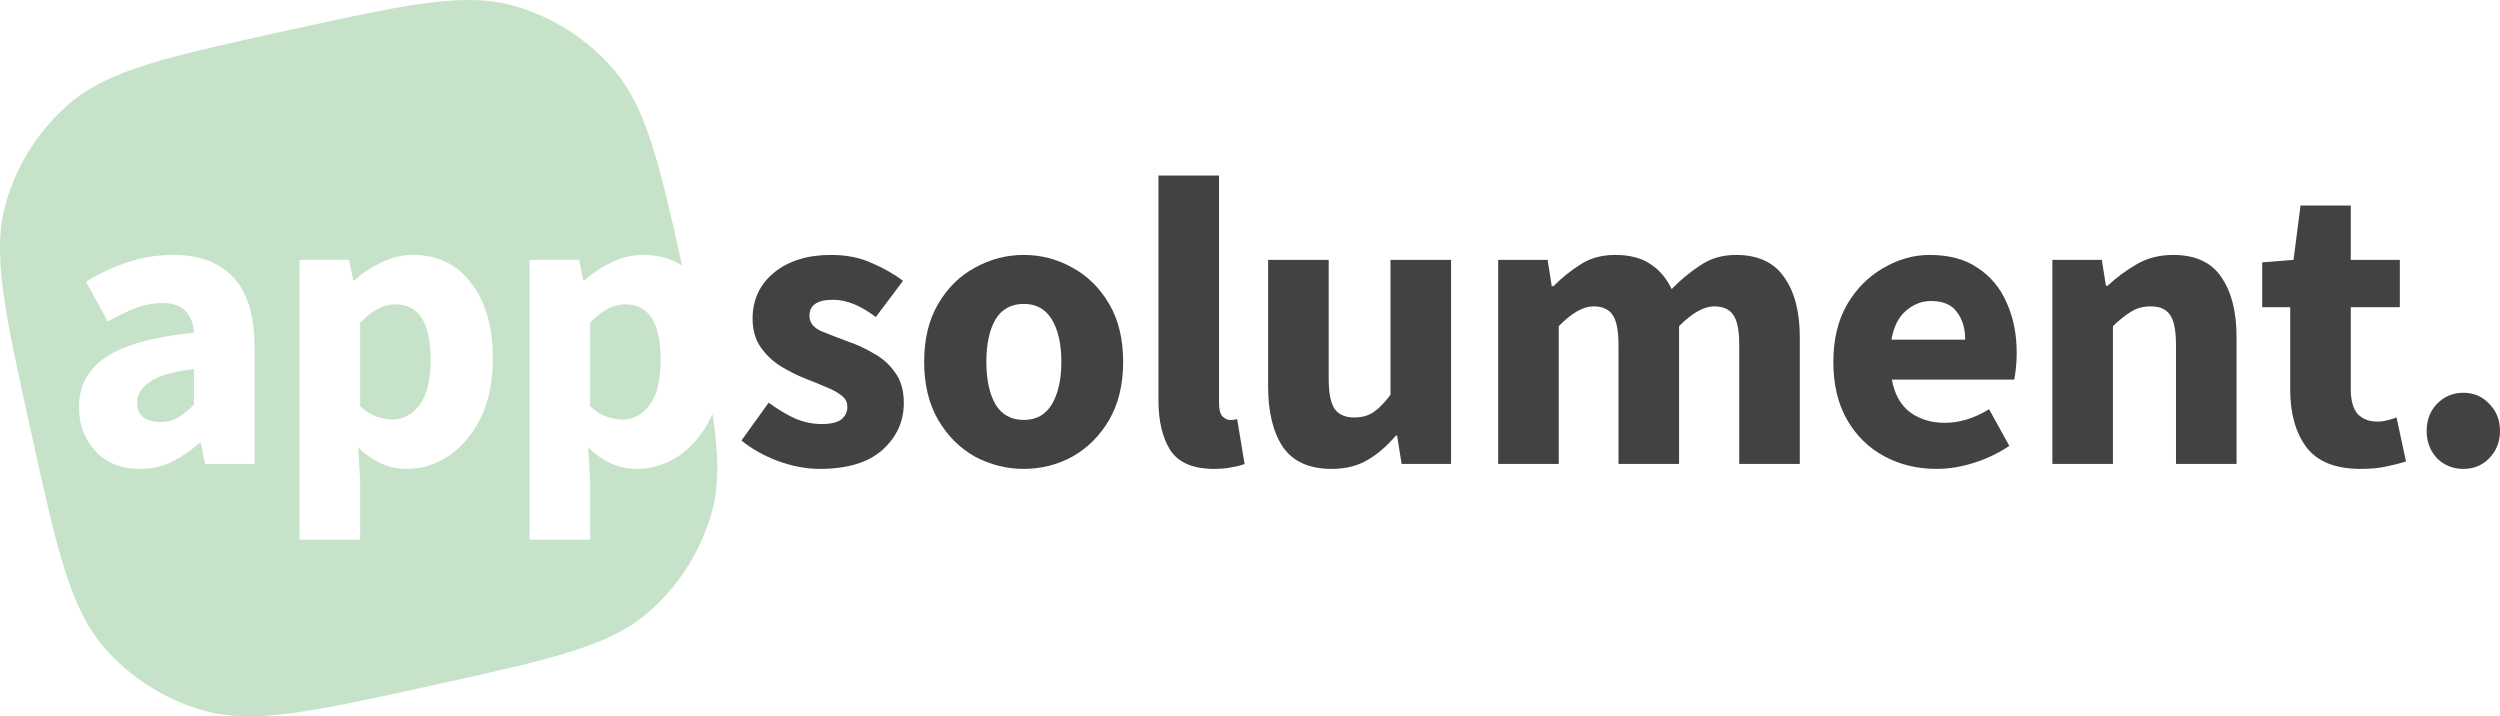
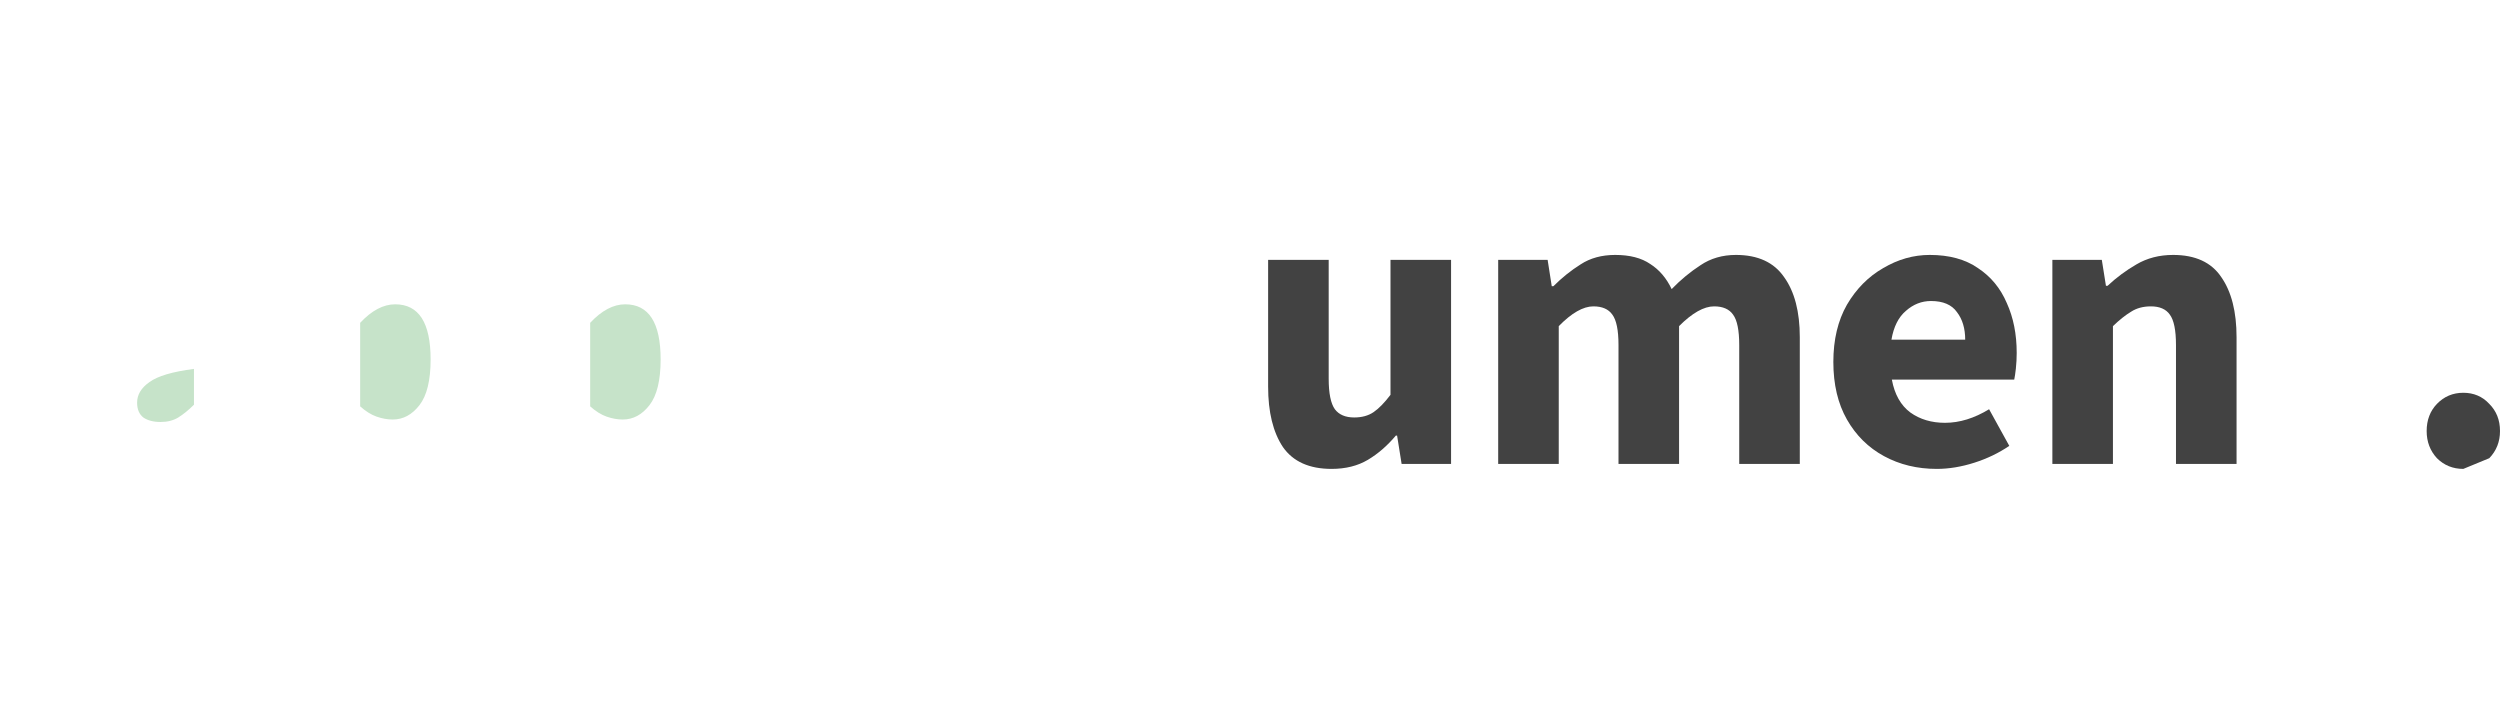
<svg xmlns="http://www.w3.org/2000/svg" width="1040" height="298" viewBox="0 0 1040 298" fill="none">
-   <path d="M341.018 195.062C335.418 195.062 329.648 193.977 323.706 191.809C317.878 189.641 312.793 186.788 308.45 183.251L319.763 167.503C323.649 170.356 327.362 172.581 330.905 174.178C334.561 175.662 338.161 176.404 341.703 176.404C345.474 176.404 348.217 175.776 349.931 174.521C351.645 173.151 352.502 171.383 352.502 169.214C352.502 167.274 351.645 165.677 349.931 164.421C348.331 163.166 346.217 162.025 343.589 160.998C340.961 159.857 338.161 158.716 335.19 157.575C331.762 156.205 328.334 154.493 324.905 152.439C321.592 150.385 318.792 147.761 316.507 144.565C314.221 141.256 313.078 137.262 313.078 132.583C313.078 124.709 316.049 118.319 321.992 113.412C328.048 108.505 335.933 106.051 345.646 106.051C352.159 106.051 357.873 107.192 362.786 109.475C367.814 111.643 372.099 114.096 375.642 116.835L364.329 131.898C361.358 129.616 358.387 127.847 355.416 126.592C352.445 125.337 349.474 124.709 346.503 124.709C339.989 124.709 336.733 126.934 336.733 131.385C336.733 134.124 338.332 136.235 341.532 137.718C344.846 139.088 348.674 140.571 353.016 142.169C356.673 143.424 360.215 145.079 363.643 147.133C367.186 149.073 370.1 151.698 372.385 155.007C374.785 158.202 375.985 162.424 375.985 167.674C375.985 175.32 373.014 181.824 367.072 187.188C361.129 192.437 352.445 195.062 341.018 195.062Z" fill="#424242" />
-   <path d="M425.926 195.062C418.726 195.062 411.927 193.35 405.528 189.926C399.243 186.389 394.158 181.311 390.273 174.692C386.388 167.959 384.445 159.914 384.445 150.556C384.445 141.085 386.388 133.04 390.273 126.421C394.158 119.802 399.243 114.781 405.528 111.358C411.927 107.82 418.726 106.051 425.926 106.051C433.125 106.051 439.867 107.82 446.151 111.358C452.436 114.781 457.521 119.802 461.407 126.421C465.292 133.04 467.234 141.085 467.234 150.556C467.234 159.914 465.292 167.959 461.407 174.692C457.521 181.311 452.436 186.389 446.151 189.926C439.867 193.35 433.125 195.062 425.926 195.062ZM425.926 174.692C431.068 174.692 434.953 172.524 437.581 168.187C440.209 163.737 441.524 157.86 441.524 150.556C441.524 143.139 440.209 137.262 437.581 132.926C434.953 128.589 431.068 126.421 425.926 126.421C420.669 126.421 416.727 128.589 414.098 132.926C411.584 137.262 410.328 143.139 410.328 150.556C410.328 157.86 411.584 163.737 414.098 168.187C416.727 172.524 420.669 174.692 425.926 174.692Z" fill="#424242" />
-   <path d="M505.062 195.062C496.377 195.062 490.321 192.494 486.893 187.359C483.579 182.109 481.922 175.205 481.922 166.647V73.015H507.119V167.674C507.119 170.298 507.576 172.124 508.49 173.151C509.518 174.178 510.547 174.692 511.575 174.692C512.147 174.692 512.604 174.692 512.946 174.692C513.403 174.578 513.975 174.464 514.661 174.35L517.746 193.007C516.375 193.578 514.603 194.035 512.432 194.377C510.375 194.833 507.919 195.062 505.062 195.062Z" fill="#424242" />
  <path d="M553.935 195.062C544.679 195.062 537.937 192.038 533.709 185.989C529.596 179.827 527.539 171.44 527.539 160.827V108.105H552.736V157.575C552.736 163.623 553.593 167.845 555.307 170.241C557.021 172.524 559.706 173.665 563.363 173.665C566.562 173.665 569.248 172.923 571.419 171.44C573.59 169.956 575.933 167.56 578.446 164.25V108.105H603.643V193.007H583.074L581.189 181.197H580.675C577.132 185.419 573.247 188.785 569.019 191.296C564.791 193.806 559.763 195.062 553.935 195.062Z" fill="#424242" />
  <path d="M623.245 193.007V108.105H643.814L645.528 119.06H646.214C649.756 115.523 653.527 112.499 657.527 109.988C661.526 107.364 666.325 106.051 671.925 106.051C677.981 106.051 682.838 107.307 686.494 109.817C690.265 112.213 693.236 115.694 695.407 120.259C699.178 116.379 703.178 113.069 707.406 110.331C711.634 107.478 716.547 106.051 722.147 106.051C731.288 106.051 737.973 109.132 742.201 115.295C746.544 121.343 748.715 129.673 748.715 140.286V193.007H723.518V143.538C723.518 137.376 722.661 133.154 720.947 130.871C719.347 128.589 716.719 127.448 713.062 127.448C708.834 127.448 703.978 130.187 698.493 135.664V193.007H673.296V143.538C673.296 137.376 672.439 133.154 670.725 130.871C669.125 128.589 666.497 127.448 662.84 127.448C658.612 127.448 653.813 130.187 648.442 135.664V193.007H623.245Z" fill="#424242" />
  <path d="M805.694 195.062C797.581 195.062 790.267 193.293 783.754 189.755C777.241 186.218 772.098 181.139 768.327 174.521C764.556 167.902 762.671 159.914 762.671 150.556C762.671 141.313 764.556 133.382 768.327 126.763C772.213 120.145 777.241 115.066 783.411 111.529C789.582 107.877 796.038 106.051 802.78 106.051C810.893 106.051 817.578 107.877 822.835 111.529C828.205 115.066 832.205 119.916 834.833 126.079C837.576 132.127 838.947 139.031 838.947 146.791C838.947 148.959 838.833 151.127 838.604 153.295C838.376 155.349 838.147 156.89 837.918 157.917H787.011C788.153 164.079 790.725 168.644 794.724 171.611C798.723 174.464 803.523 175.89 809.122 175.89C815.178 175.89 821.292 174.007 827.463 170.241L835.862 185.476C831.519 188.443 826.663 190.782 821.292 192.494C815.921 194.206 810.722 195.062 805.694 195.062ZM786.839 141.313H817.521C817.521 136.634 816.378 132.811 814.093 129.844C811.922 126.763 808.322 125.223 803.294 125.223C799.409 125.223 795.924 126.592 792.839 129.331C789.753 131.956 787.753 135.95 786.839 141.313Z" fill="#424242" />
  <path d="M853.787 193.007V108.105H874.356L876.07 118.889H876.755C880.412 115.466 884.412 112.499 888.754 109.988C893.21 107.364 898.295 106.051 904.009 106.051C913.265 106.051 919.95 109.132 924.064 115.295C928.292 121.343 930.406 129.673 930.406 140.286V193.007H905.209V143.538C905.209 137.376 904.352 133.154 902.638 130.871C901.038 128.589 898.41 127.448 894.753 127.448C891.554 127.448 888.811 128.19 886.526 129.673C884.24 131.043 881.726 133.04 878.984 135.664V193.007H853.787Z" fill="#424242" />
-   <path d="M982.045 195.062C971.532 195.062 963.99 192.038 959.419 185.989C954.962 179.941 952.734 172.01 952.734 162.196V127.79H941.078V109.132L954.105 108.105L957.019 85.51H977.931V108.105H998.328V127.79H977.931V161.854C977.931 166.647 978.902 170.127 980.845 172.295C982.902 174.35 985.587 175.377 988.901 175.377C990.272 175.377 991.643 175.205 993.015 174.863C994.5 174.521 995.814 174.121 996.957 173.665L1000.9 191.98C998.728 192.665 996.043 193.35 992.843 194.035C989.758 194.719 986.158 195.062 982.045 195.062Z" fill="#424242" />
-   <path d="M1024.74 195.062C1020.4 195.062 1016.75 193.578 1013.77 190.611C1010.92 187.53 1009.49 183.764 1009.49 179.314C1009.49 174.749 1010.92 170.983 1013.77 168.016C1016.75 164.935 1020.4 163.394 1024.74 163.394C1029.09 163.394 1032.69 164.935 1035.54 168.016C1038.51 170.983 1040 174.749 1040 179.314C1040 183.764 1038.51 187.53 1035.54 190.611C1032.69 193.578 1029.09 195.062 1024.74 195.062Z" fill="#424242" />
+   <path d="M1024.74 195.062C1020.4 195.062 1016.75 193.578 1013.77 190.611C1010.92 187.53 1009.49 183.764 1009.49 179.314C1009.49 174.749 1010.92 170.983 1013.77 168.016C1016.75 164.935 1020.4 163.394 1024.74 163.394C1029.09 163.394 1032.69 164.935 1035.54 168.016C1038.51 170.983 1040 174.749 1040 179.314C1040 183.764 1038.51 187.53 1035.54 190.611Z" fill="#424242" />
  <path d="M74.177 173.665C72.12 174.92 69.663 175.548 66.806 175.548C63.835 175.548 61.436 174.92 59.607 173.665C57.893 172.295 57.036 170.241 57.036 167.503C57.036 164.193 58.75 161.34 62.178 158.944C65.607 156.433 71.777 154.608 80.69 153.466V168.358C78.519 170.527 76.348 172.295 74.177 173.665Z" fill="#C6E3C9" />
  <path d="M174.509 168.53C171.423 172.524 167.71 174.521 163.367 174.521C161.196 174.521 158.968 174.121 156.682 173.323C154.397 172.524 152.112 171.097 149.826 169.043V134.295C154.626 129.16 159.482 126.592 164.396 126.592C174.223 126.592 179.137 134.238 179.137 149.529C179.137 158.202 177.594 164.536 174.509 168.53Z" fill="#C6E3C9" />
-   <path fill-rule="evenodd" clip-rule="evenodd" d="M2.454 84.399C-3.495 105.188 1.923 129.783 12.759 178.974C23.595 228.165 29.013 252.76 43.149 269.137C54.063 281.781 68.441 290.962 84.514 295.549C105.331 301.49 129.96 296.079 179.217 285.258C228.475 274.437 253.104 269.027 269.503 254.91C282.164 244.011 291.358 229.652 295.951 213.601C299.234 202.126 299.055 189.492 296.413 172.202C296.142 172.814 295.859 173.416 295.563 174.007C292.135 180.854 287.679 186.103 282.193 189.755C276.823 193.293 271.052 195.062 264.881 195.062C261.225 195.062 257.682 194.32 254.254 192.836C250.826 191.239 247.627 189.013 244.655 186.161L245.512 199.683V224.503H220.316V108.105H240.885L242.599 116.493H243.284C246.598 113.526 250.312 111.072 254.426 109.132C258.654 107.078 262.996 106.051 267.453 106.051C273.676 106.051 279.105 107.493 283.739 110.377C274.124 66.894 268.539 44.25 255.257 28.863C244.343 16.219 229.964 7.038 213.891 2.451C193.074 -3.49 168.445 1.921 119.188 12.742C69.93 23.563 45.301 28.973 28.902 43.09C16.241 53.989 7.048 68.348 2.454 84.399ZM39.724 187.701C44.295 192.608 50.466 195.062 58.236 195.062C63.036 195.062 67.435 194.092 71.434 192.152C75.548 190.098 79.376 187.473 82.919 184.278H83.604L85.318 193.007H105.887V144.394C105.887 131.385 102.973 121.742 97.145 115.466C91.318 109.189 82.976 106.051 72.12 106.051C65.492 106.051 59.093 107.078 52.923 109.132C46.866 111.186 41.153 113.868 35.782 117.178L44.867 133.781C48.98 131.385 52.865 129.502 56.522 128.133C60.179 126.763 63.778 126.079 67.321 126.079C72.006 126.079 75.32 127.22 77.262 129.502C79.319 131.67 80.462 134.637 80.69 138.403C63.893 140.115 51.723 143.481 44.181 148.502C36.639 153.523 32.868 160.484 32.868 169.386C32.868 176.575 35.153 182.68 39.724 187.701ZM124.629 108.105V224.503H149.826V199.683L148.969 186.161C151.94 189.013 155.14 191.239 158.568 192.836C161.996 194.32 165.538 195.062 169.195 195.062C175.366 195.062 181.136 193.293 186.507 189.755C191.992 186.103 196.449 180.854 199.877 174.007C203.305 167.16 205.019 158.887 205.019 149.187C205.019 136.064 202.048 125.622 196.106 117.862C190.164 109.988 182.051 106.051 171.766 106.051C167.31 106.051 162.967 107.078 158.739 109.132C154.626 111.072 150.912 113.526 147.598 116.493H146.912L145.198 108.105H124.629Z" fill="#C6E3C9" />
  <path d="M270.195 168.53C267.11 172.524 263.396 174.521 259.054 174.521C256.882 174.521 254.654 174.121 252.369 173.323C250.083 172.524 247.798 171.097 245.512 169.043V134.295C250.312 129.16 255.168 126.592 260.082 126.592C269.909 126.592 274.823 134.238 274.823 149.529C274.823 158.202 273.28 164.536 270.195 168.53Z" fill="#C6E3C9" />
</svg>